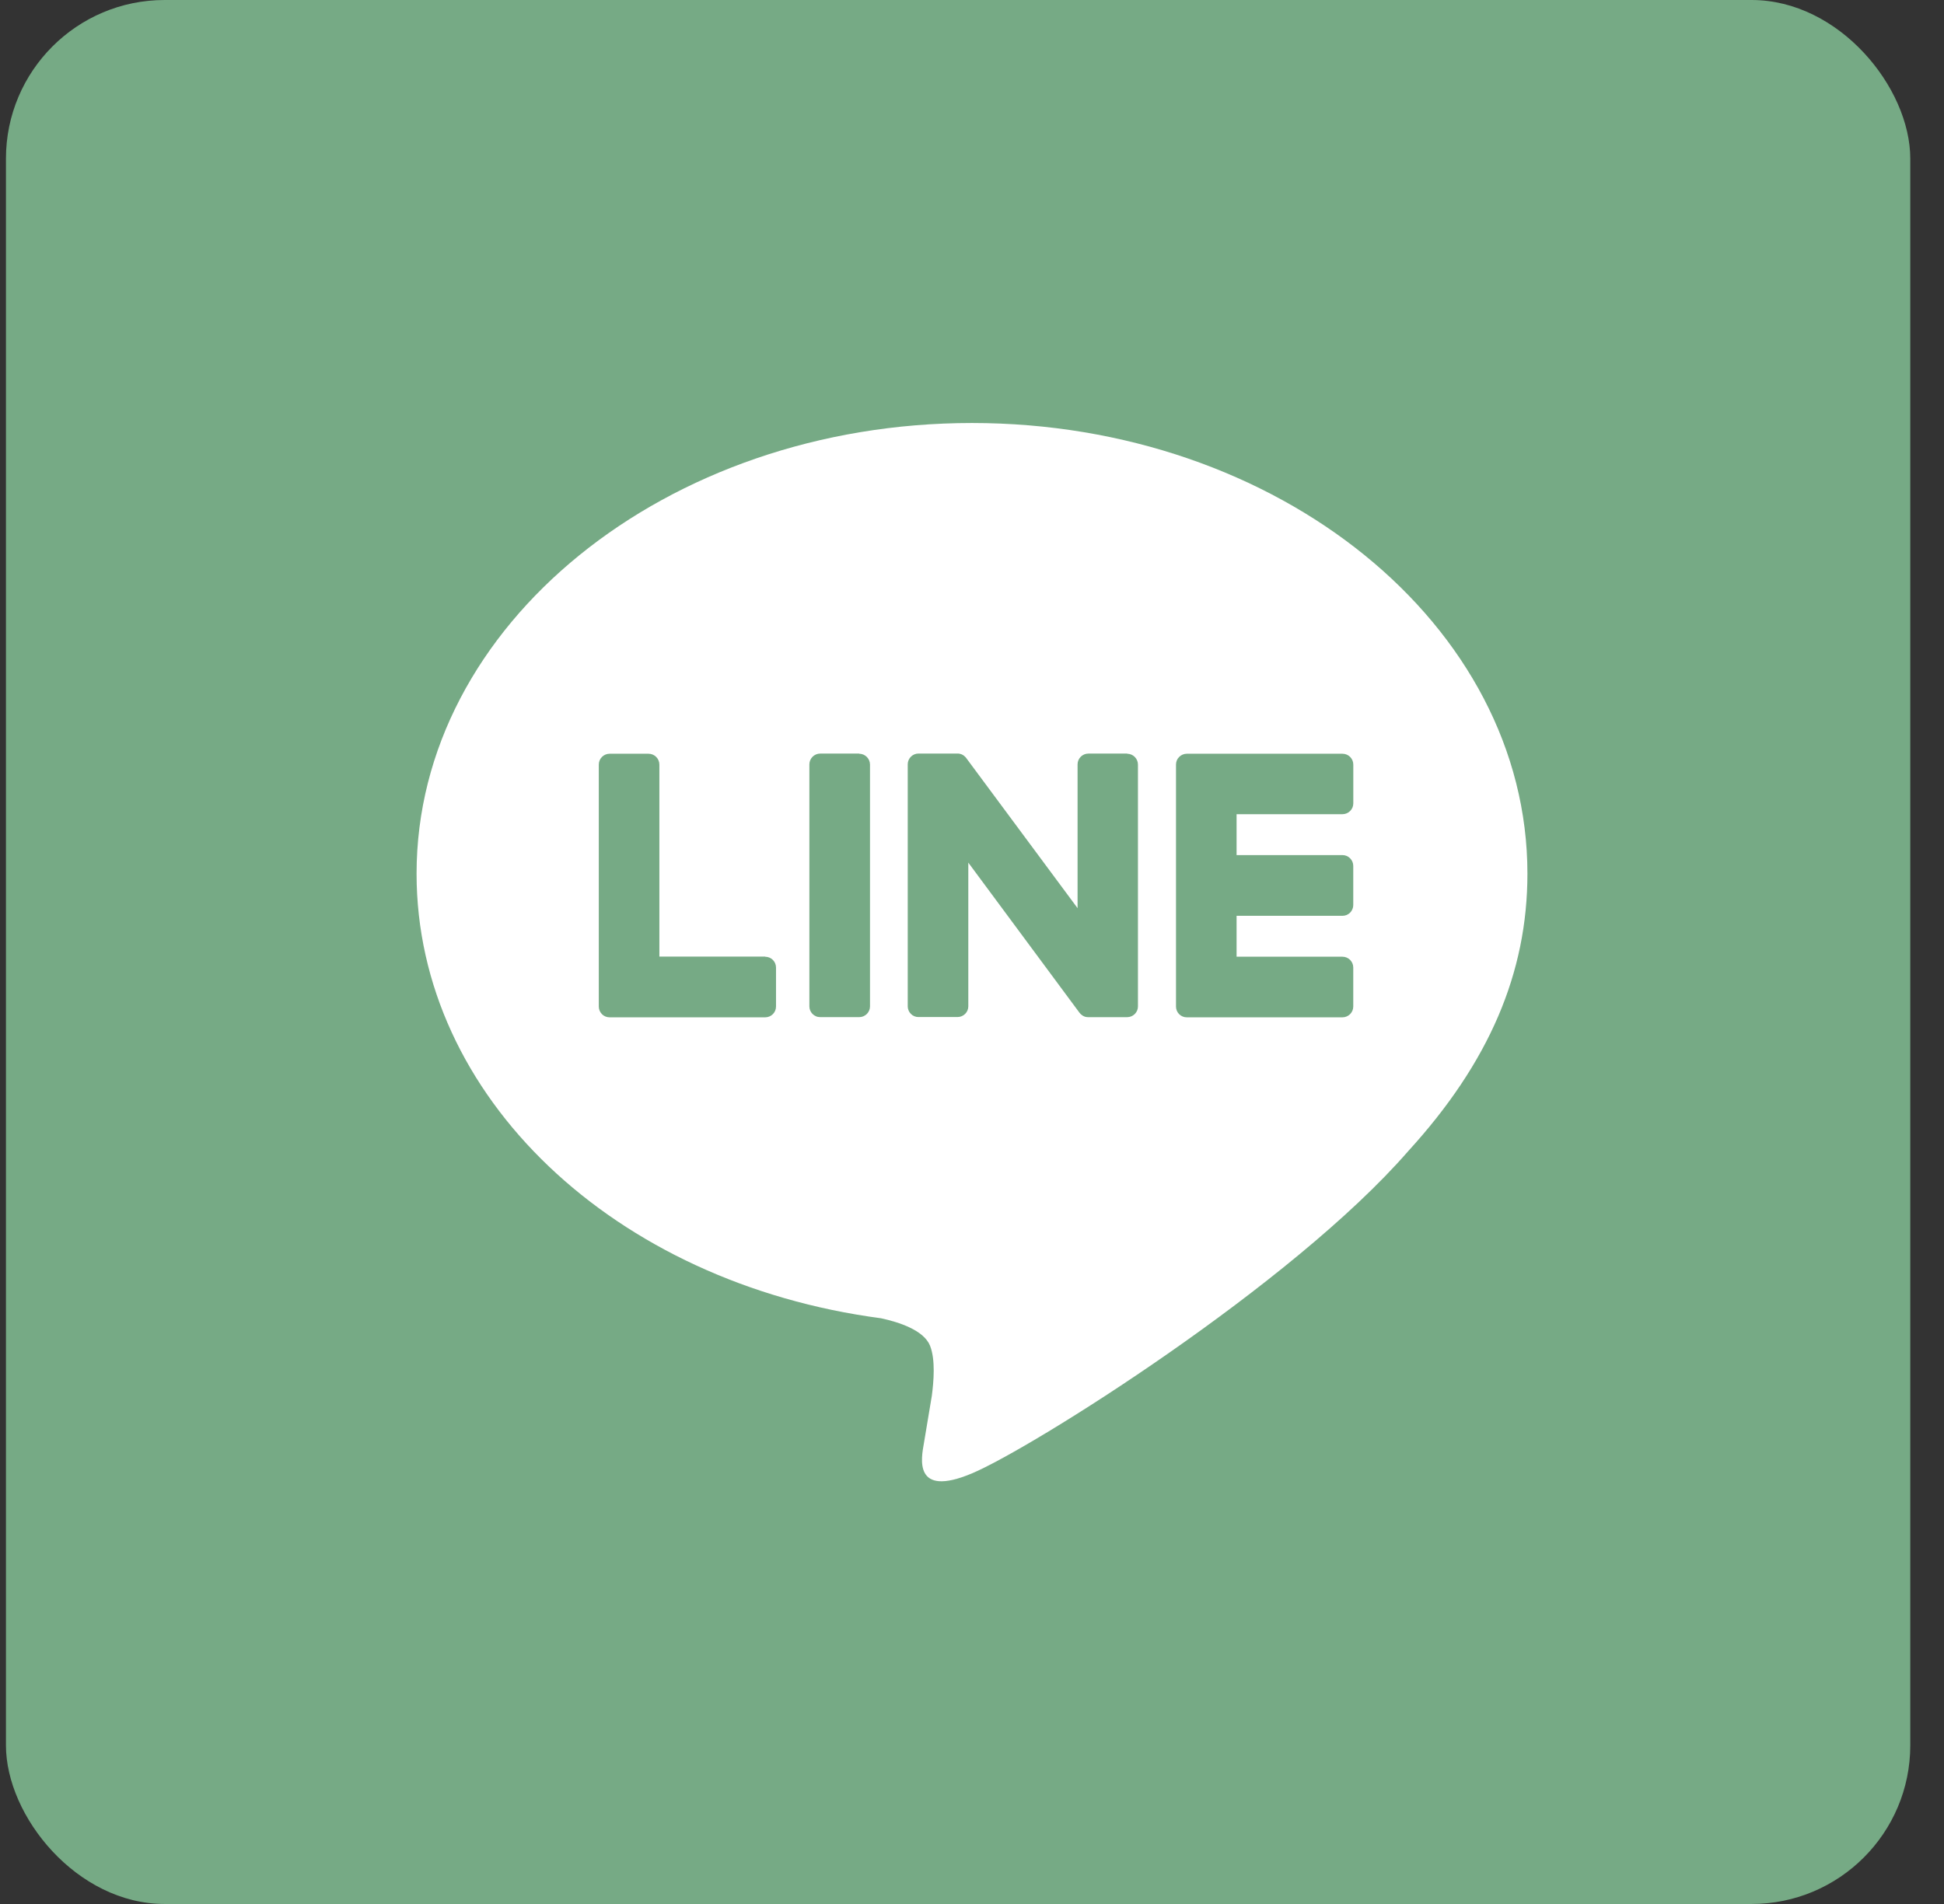
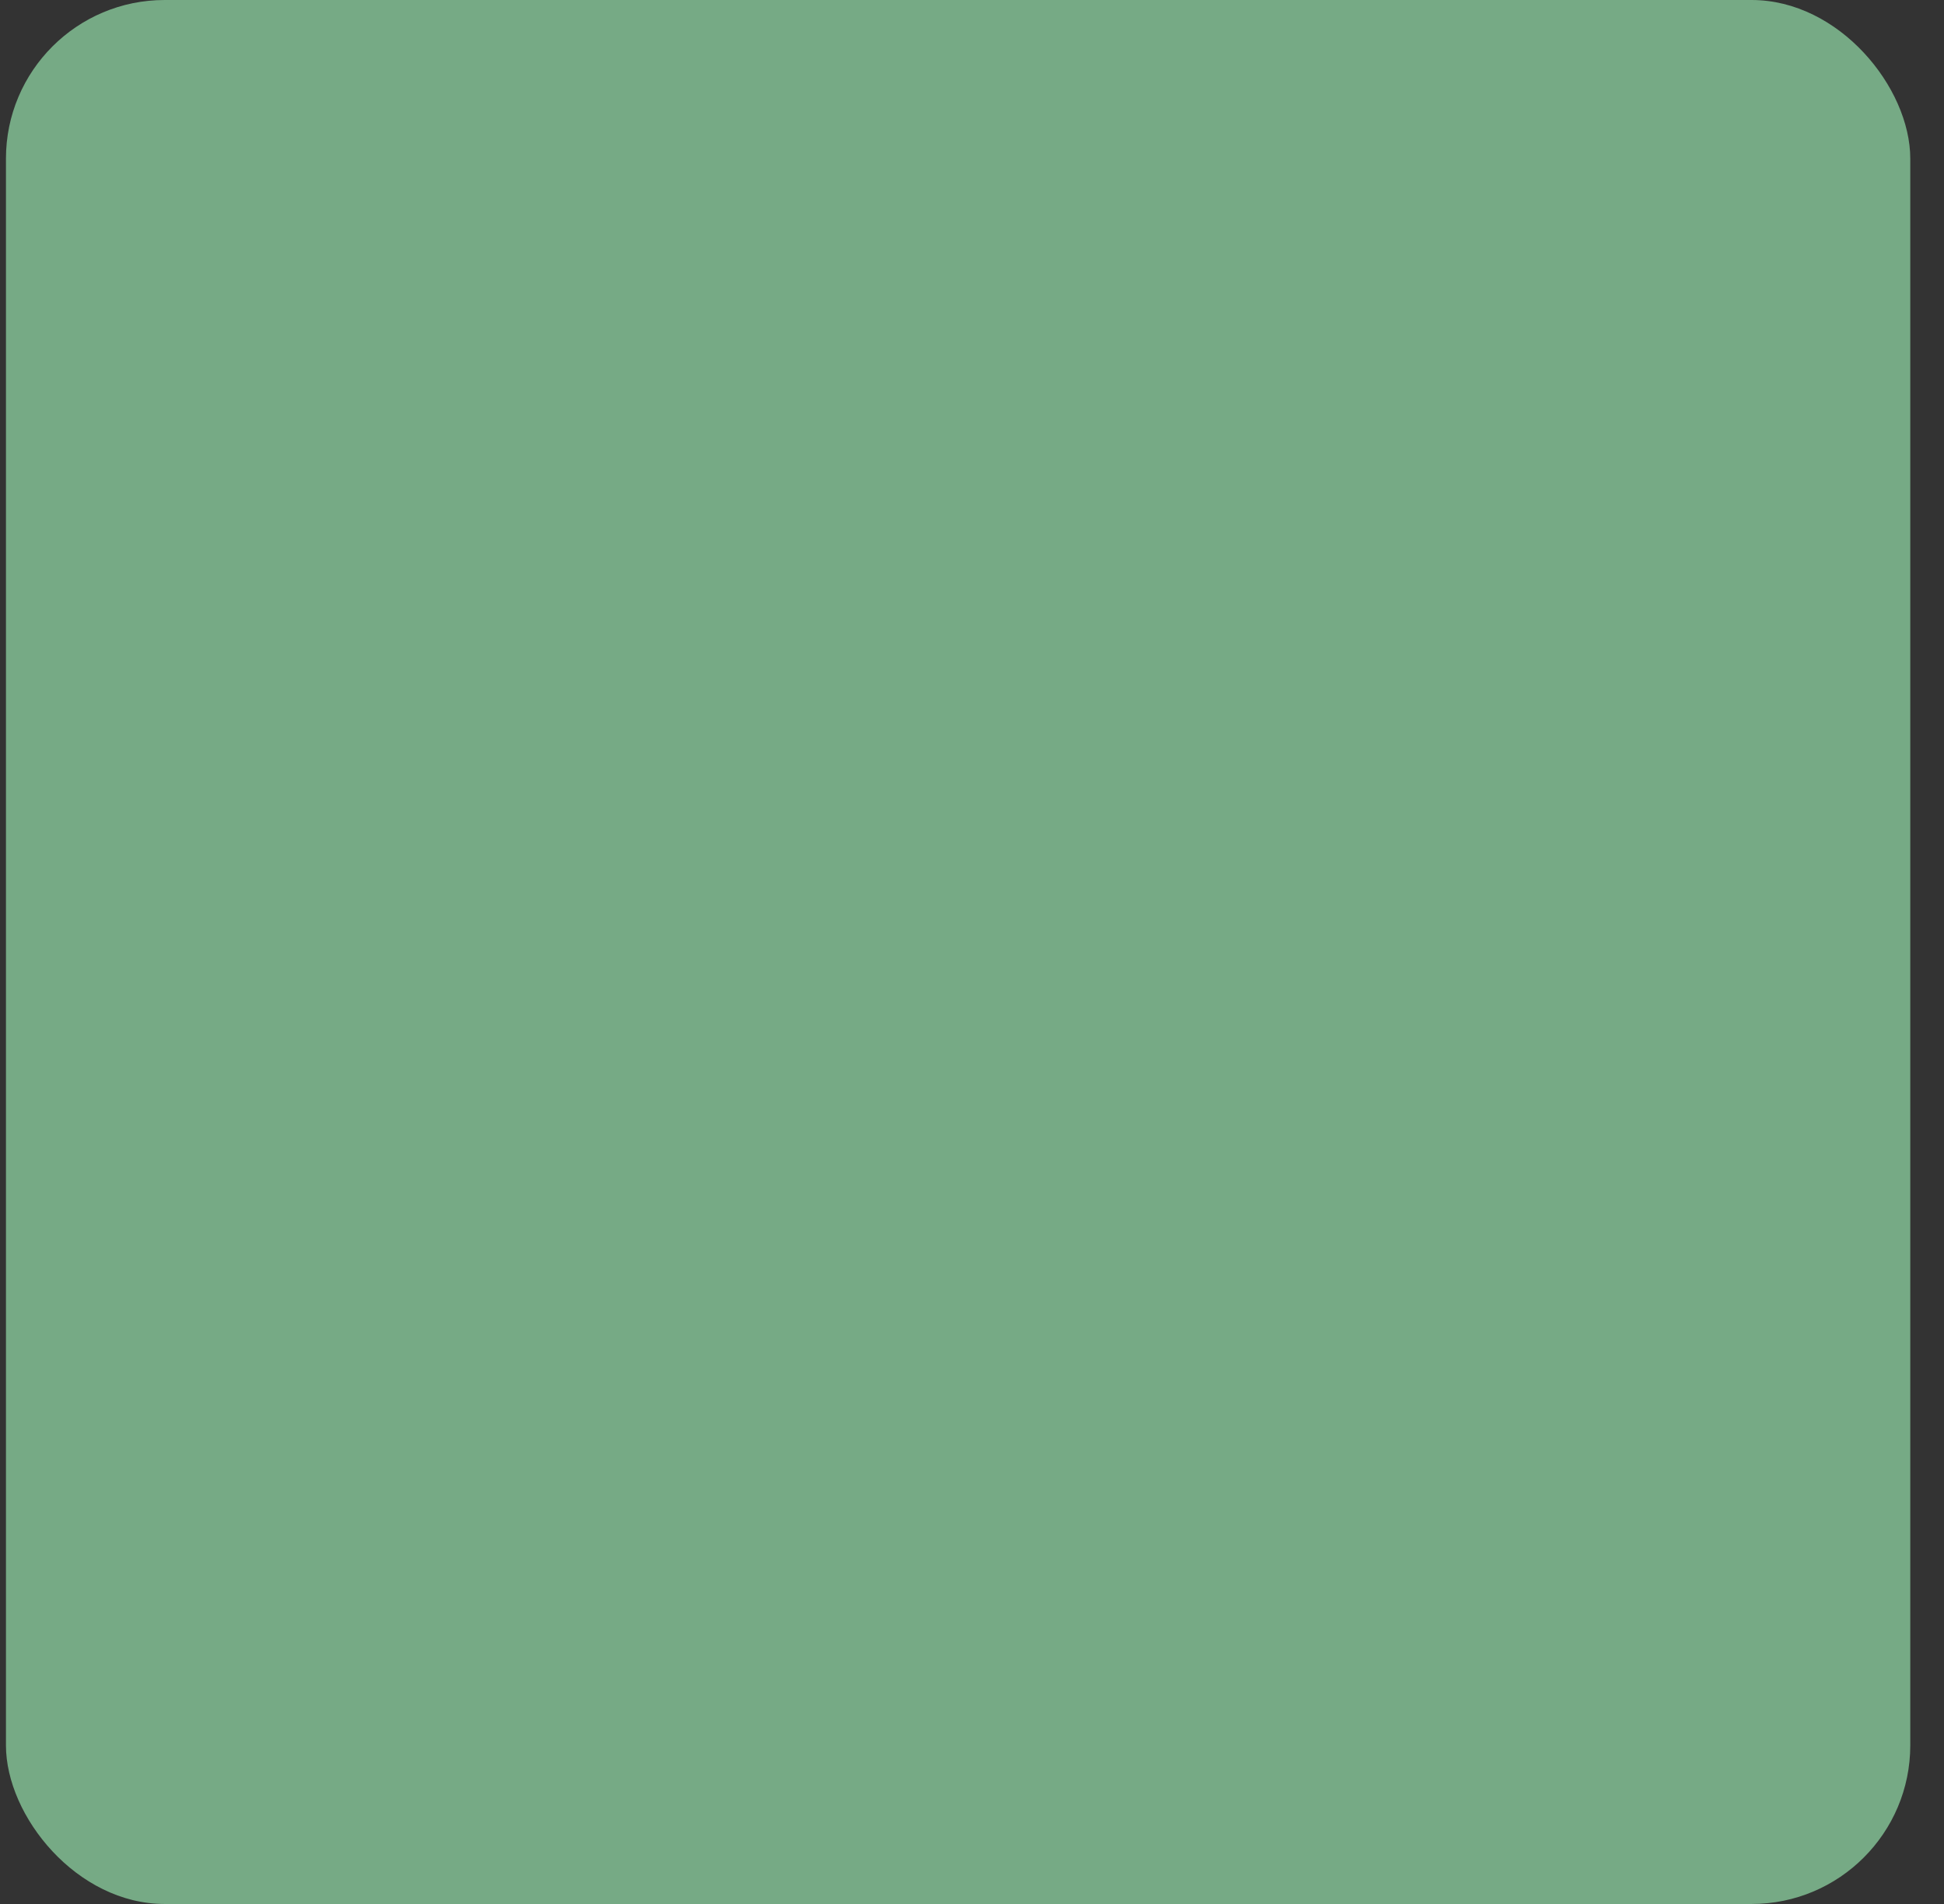
<svg xmlns="http://www.w3.org/2000/svg" width="49" height="48" viewBox="0 0 49 48" fill="none">
  <rect x="0" y="0" width="49" height="48" fill="#333333" stroke="none" />
  <rect x="0.15" width="48" height="48" rx="4" fill="#76AA85" />
  <g clip-path="url(#clip0_3517_231)">
    <path d="M38.5 22.025C38.5 15.76 32.22 10.664 24.5 10.664C16.78 10.664 10.5 15.761 10.5 22.025C10.5 27.642 15.48 32.345 22.208 33.234C22.664 33.333 23.285 33.535 23.442 33.925C23.583 34.279 23.534 34.833 23.487 35.191L23.287 36.389C23.226 36.744 23.006 37.774 24.5 37.144C25.994 36.515 32.562 32.396 35.5 29.015H35.5C37.529 26.791 38.5 24.533 38.5 22.025Z" fill="white" />
-     <path d="M21.656 18.998H20.674C20.523 18.998 20.401 19.121 20.401 19.271V25.371C20.401 25.407 20.408 25.442 20.422 25.475C20.436 25.508 20.456 25.538 20.481 25.563C20.507 25.588 20.537 25.608 20.57 25.622C20.603 25.636 20.638 25.642 20.674 25.642H21.656C21.692 25.642 21.727 25.636 21.76 25.622C21.793 25.608 21.823 25.588 21.849 25.563C21.874 25.538 21.894 25.508 21.908 25.475C21.922 25.442 21.929 25.407 21.929 25.371V19.275C21.929 19.125 21.806 19.002 21.656 19.002M28.416 18.998H27.434C27.283 18.998 27.161 19.12 27.161 19.27V22.895L24.361 19.119C24.355 19.11 24.348 19.1 24.34 19.091L24.338 19.09C24.333 19.084 24.327 19.078 24.321 19.073L24.302 19.056C24.299 19.054 24.298 19.052 24.295 19.05L24.281 19.041L24.272 19.035L24.258 19.027C24.255 19.026 24.252 19.024 24.249 19.022C24.244 19.02 24.239 19.017 24.233 19.015C24.228 19.014 24.227 19.013 24.225 19.013C24.219 19.01 24.214 19.009 24.209 19.008L24.199 19.005C24.194 19.004 24.189 19.002 24.184 19.001L24.172 19C24.169 18.999 24.163 18.998 24.158 18.998L24.144 18.997C24.14 18.997 24.138 18.997 24.134 18.997H23.152C23.002 18.997 22.88 19.119 22.88 19.269V25.369C22.88 25.405 22.887 25.44 22.901 25.473C22.914 25.506 22.934 25.536 22.96 25.561C22.985 25.587 23.015 25.607 23.048 25.62C23.081 25.634 23.117 25.641 23.152 25.64H24.134C24.285 25.64 24.407 25.519 24.407 25.369V21.747L27.206 25.527C27.225 25.553 27.248 25.576 27.275 25.594C27.283 25.6 27.289 25.604 27.295 25.607C27.297 25.609 27.3 25.611 27.302 25.612C27.305 25.613 27.311 25.616 27.316 25.618C27.32 25.619 27.324 25.621 27.329 25.624L27.355 25.634C27.379 25.64 27.404 25.643 27.428 25.643H28.41C28.446 25.643 28.481 25.636 28.514 25.623C28.547 25.609 28.578 25.589 28.603 25.564C28.628 25.539 28.648 25.509 28.662 25.476C28.676 25.443 28.683 25.408 28.683 25.372V19.275C28.683 19.125 28.56 19.002 28.41 19.002" fill="#76AA85" />
-     <path d="M19.288 24.116H16.62V19.275C16.62 19.125 16.497 19.002 16.347 19.002H15.365C15.215 19.002 15.093 19.125 15.093 19.275V25.375C15.093 25.445 15.12 25.513 15.169 25.563C15.174 25.568 15.175 25.57 15.176 25.571C15.225 25.618 15.291 25.647 15.364 25.647H19.288C19.438 25.647 19.56 25.525 19.56 25.375V24.392C19.56 24.242 19.439 24.12 19.288 24.12M33.838 20.526C33.988 20.526 34.111 20.404 34.111 20.254V19.275C34.111 19.125 33.989 19.002 33.838 19.002H29.914C29.841 19.002 29.774 19.032 29.725 19.079C29.72 19.084 29.718 19.086 29.718 19.087C29.671 19.131 29.642 19.202 29.642 19.275V25.375C29.642 25.446 29.669 25.514 29.718 25.564L29.725 25.571C29.776 25.62 29.843 25.647 29.913 25.647H33.837C33.987 25.647 34.11 25.525 34.11 25.375V24.392C34.11 24.241 33.988 24.119 33.837 24.119H31.169V23.088H33.837C33.873 23.088 33.908 23.081 33.941 23.068C33.975 23.054 34.005 23.034 34.03 23.009C34.056 22.983 34.076 22.953 34.089 22.92C34.103 22.887 34.11 22.852 34.11 22.816V21.83C34.11 21.68 33.988 21.557 33.837 21.557H31.169V20.526H33.837H33.838Z" fill="#76AA85" />
  </g>
  <defs>
    <clipPath id="clip0_3517_231">
-       <rect width="28" height="28" fill="white" transform="translate(10.5 10)" />
-     </clipPath>
+       </clipPath>
  </defs>
</svg>